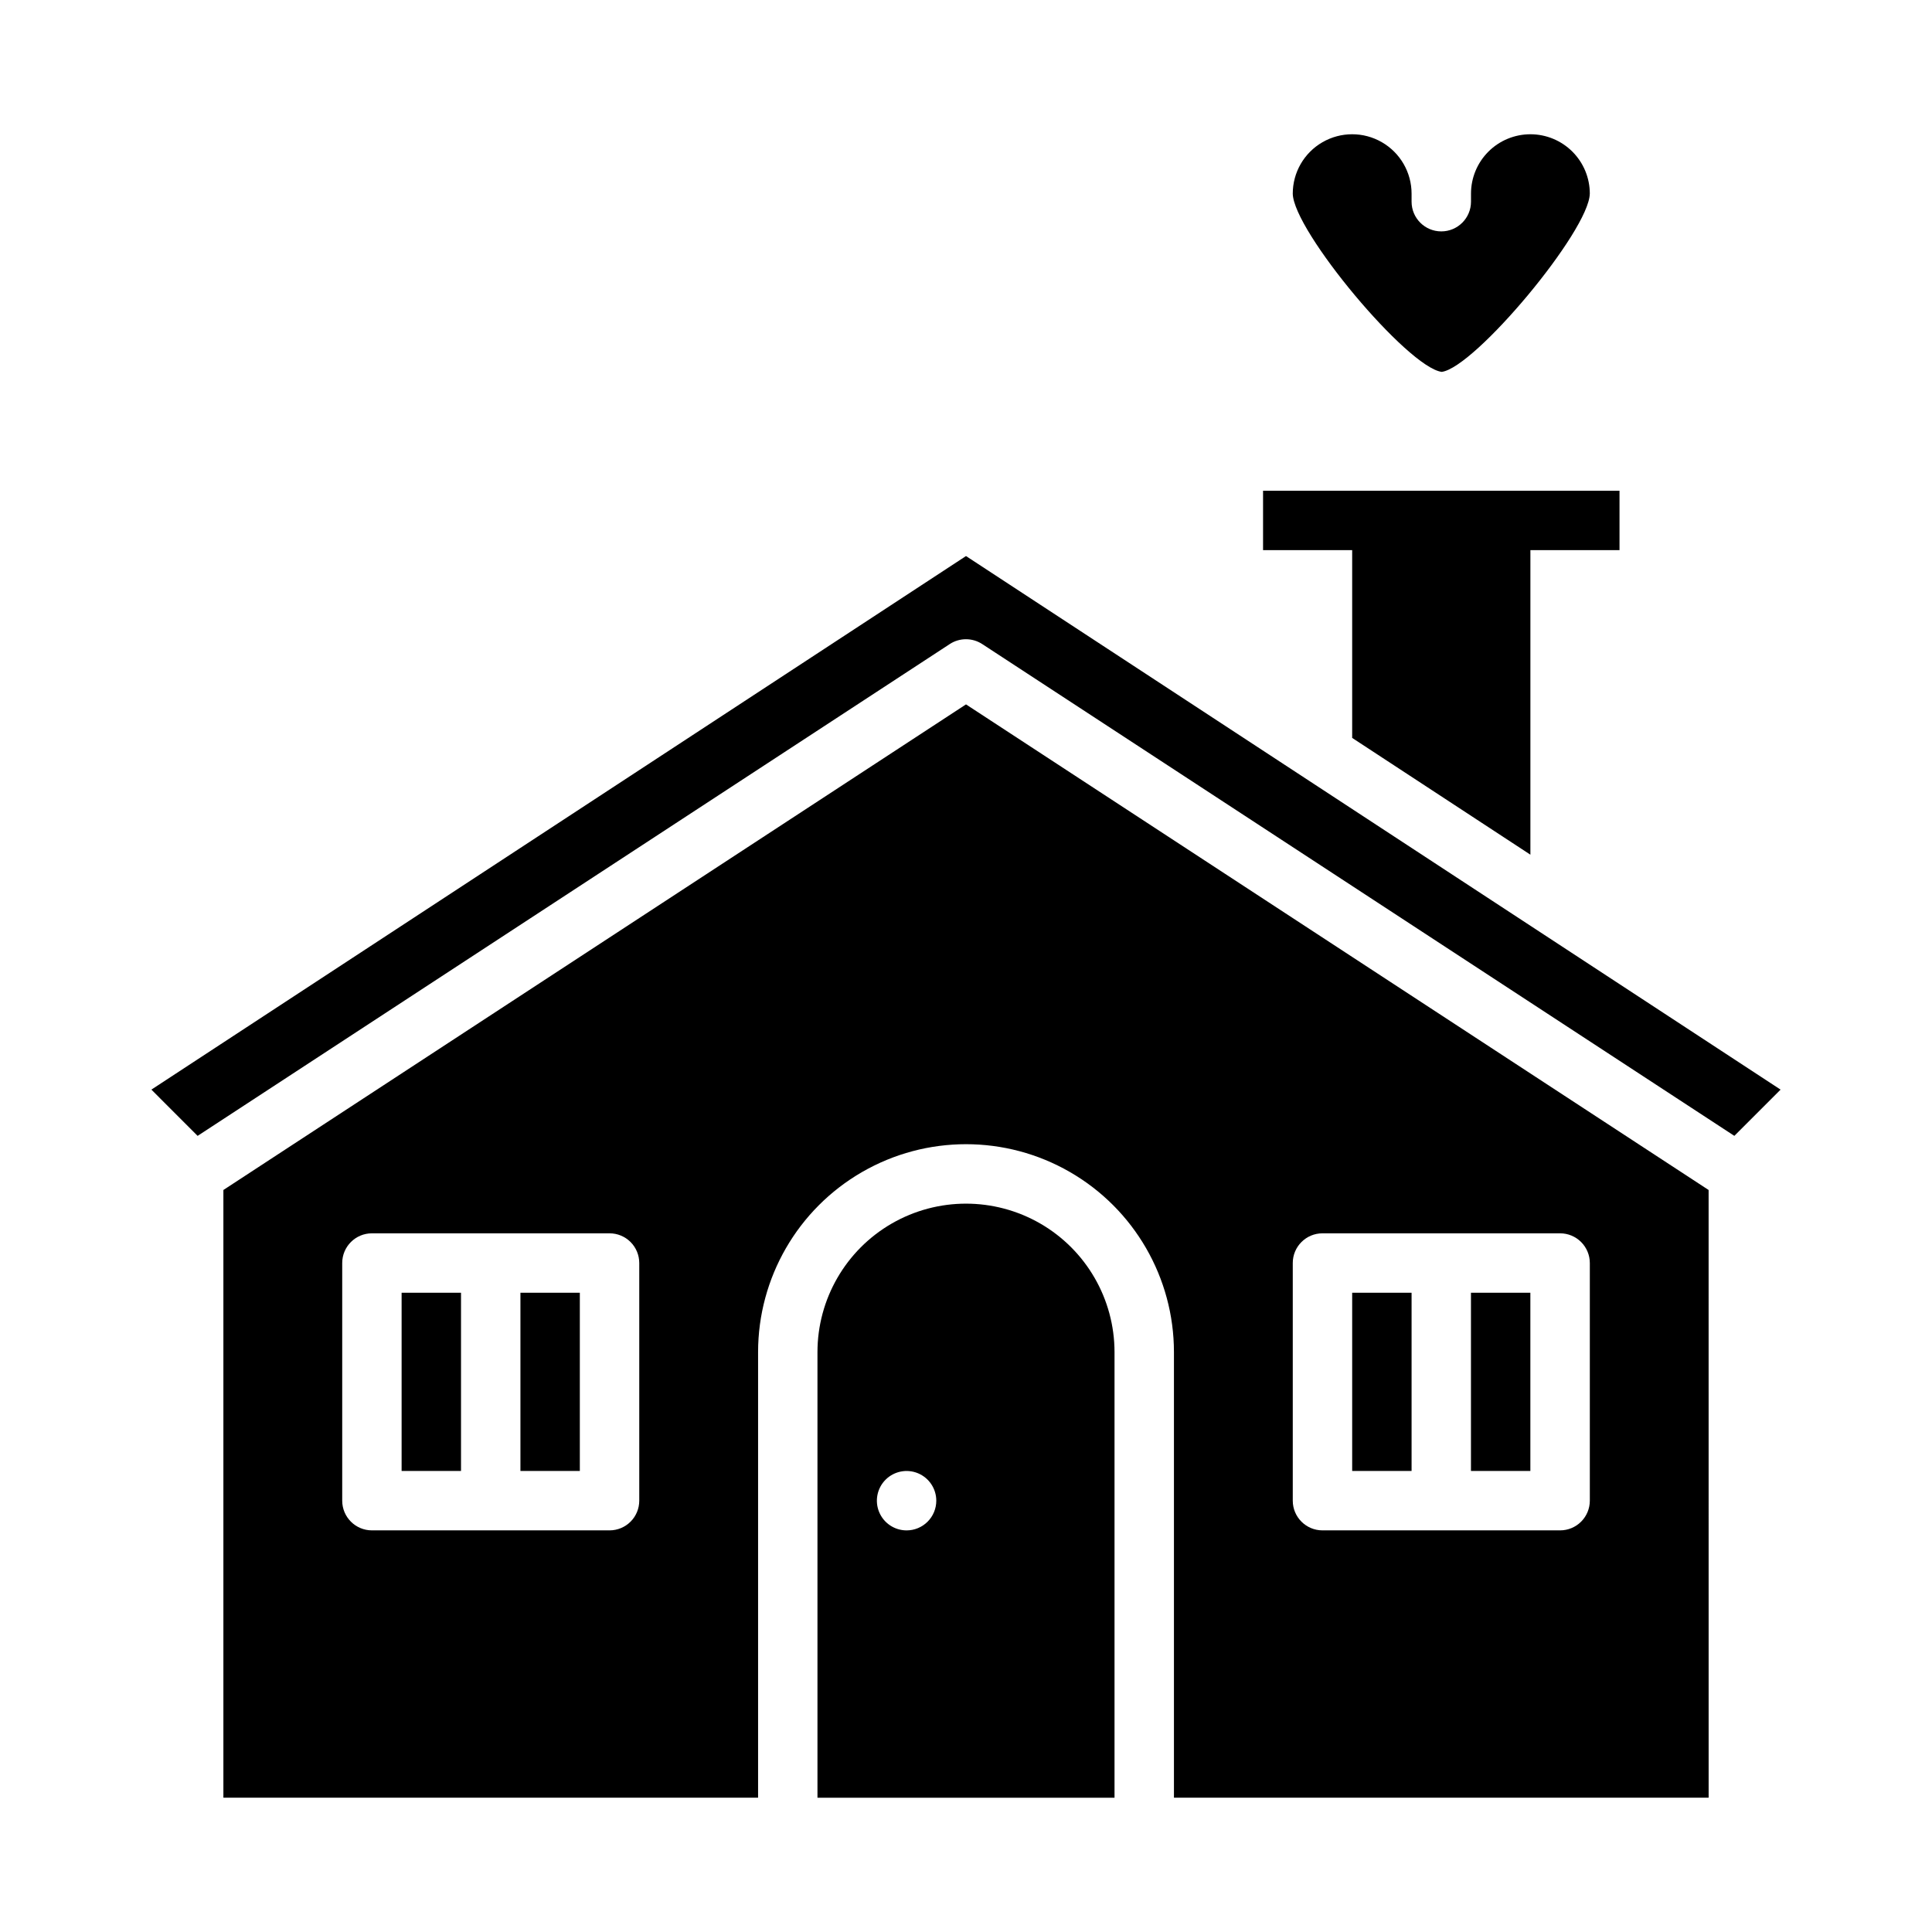
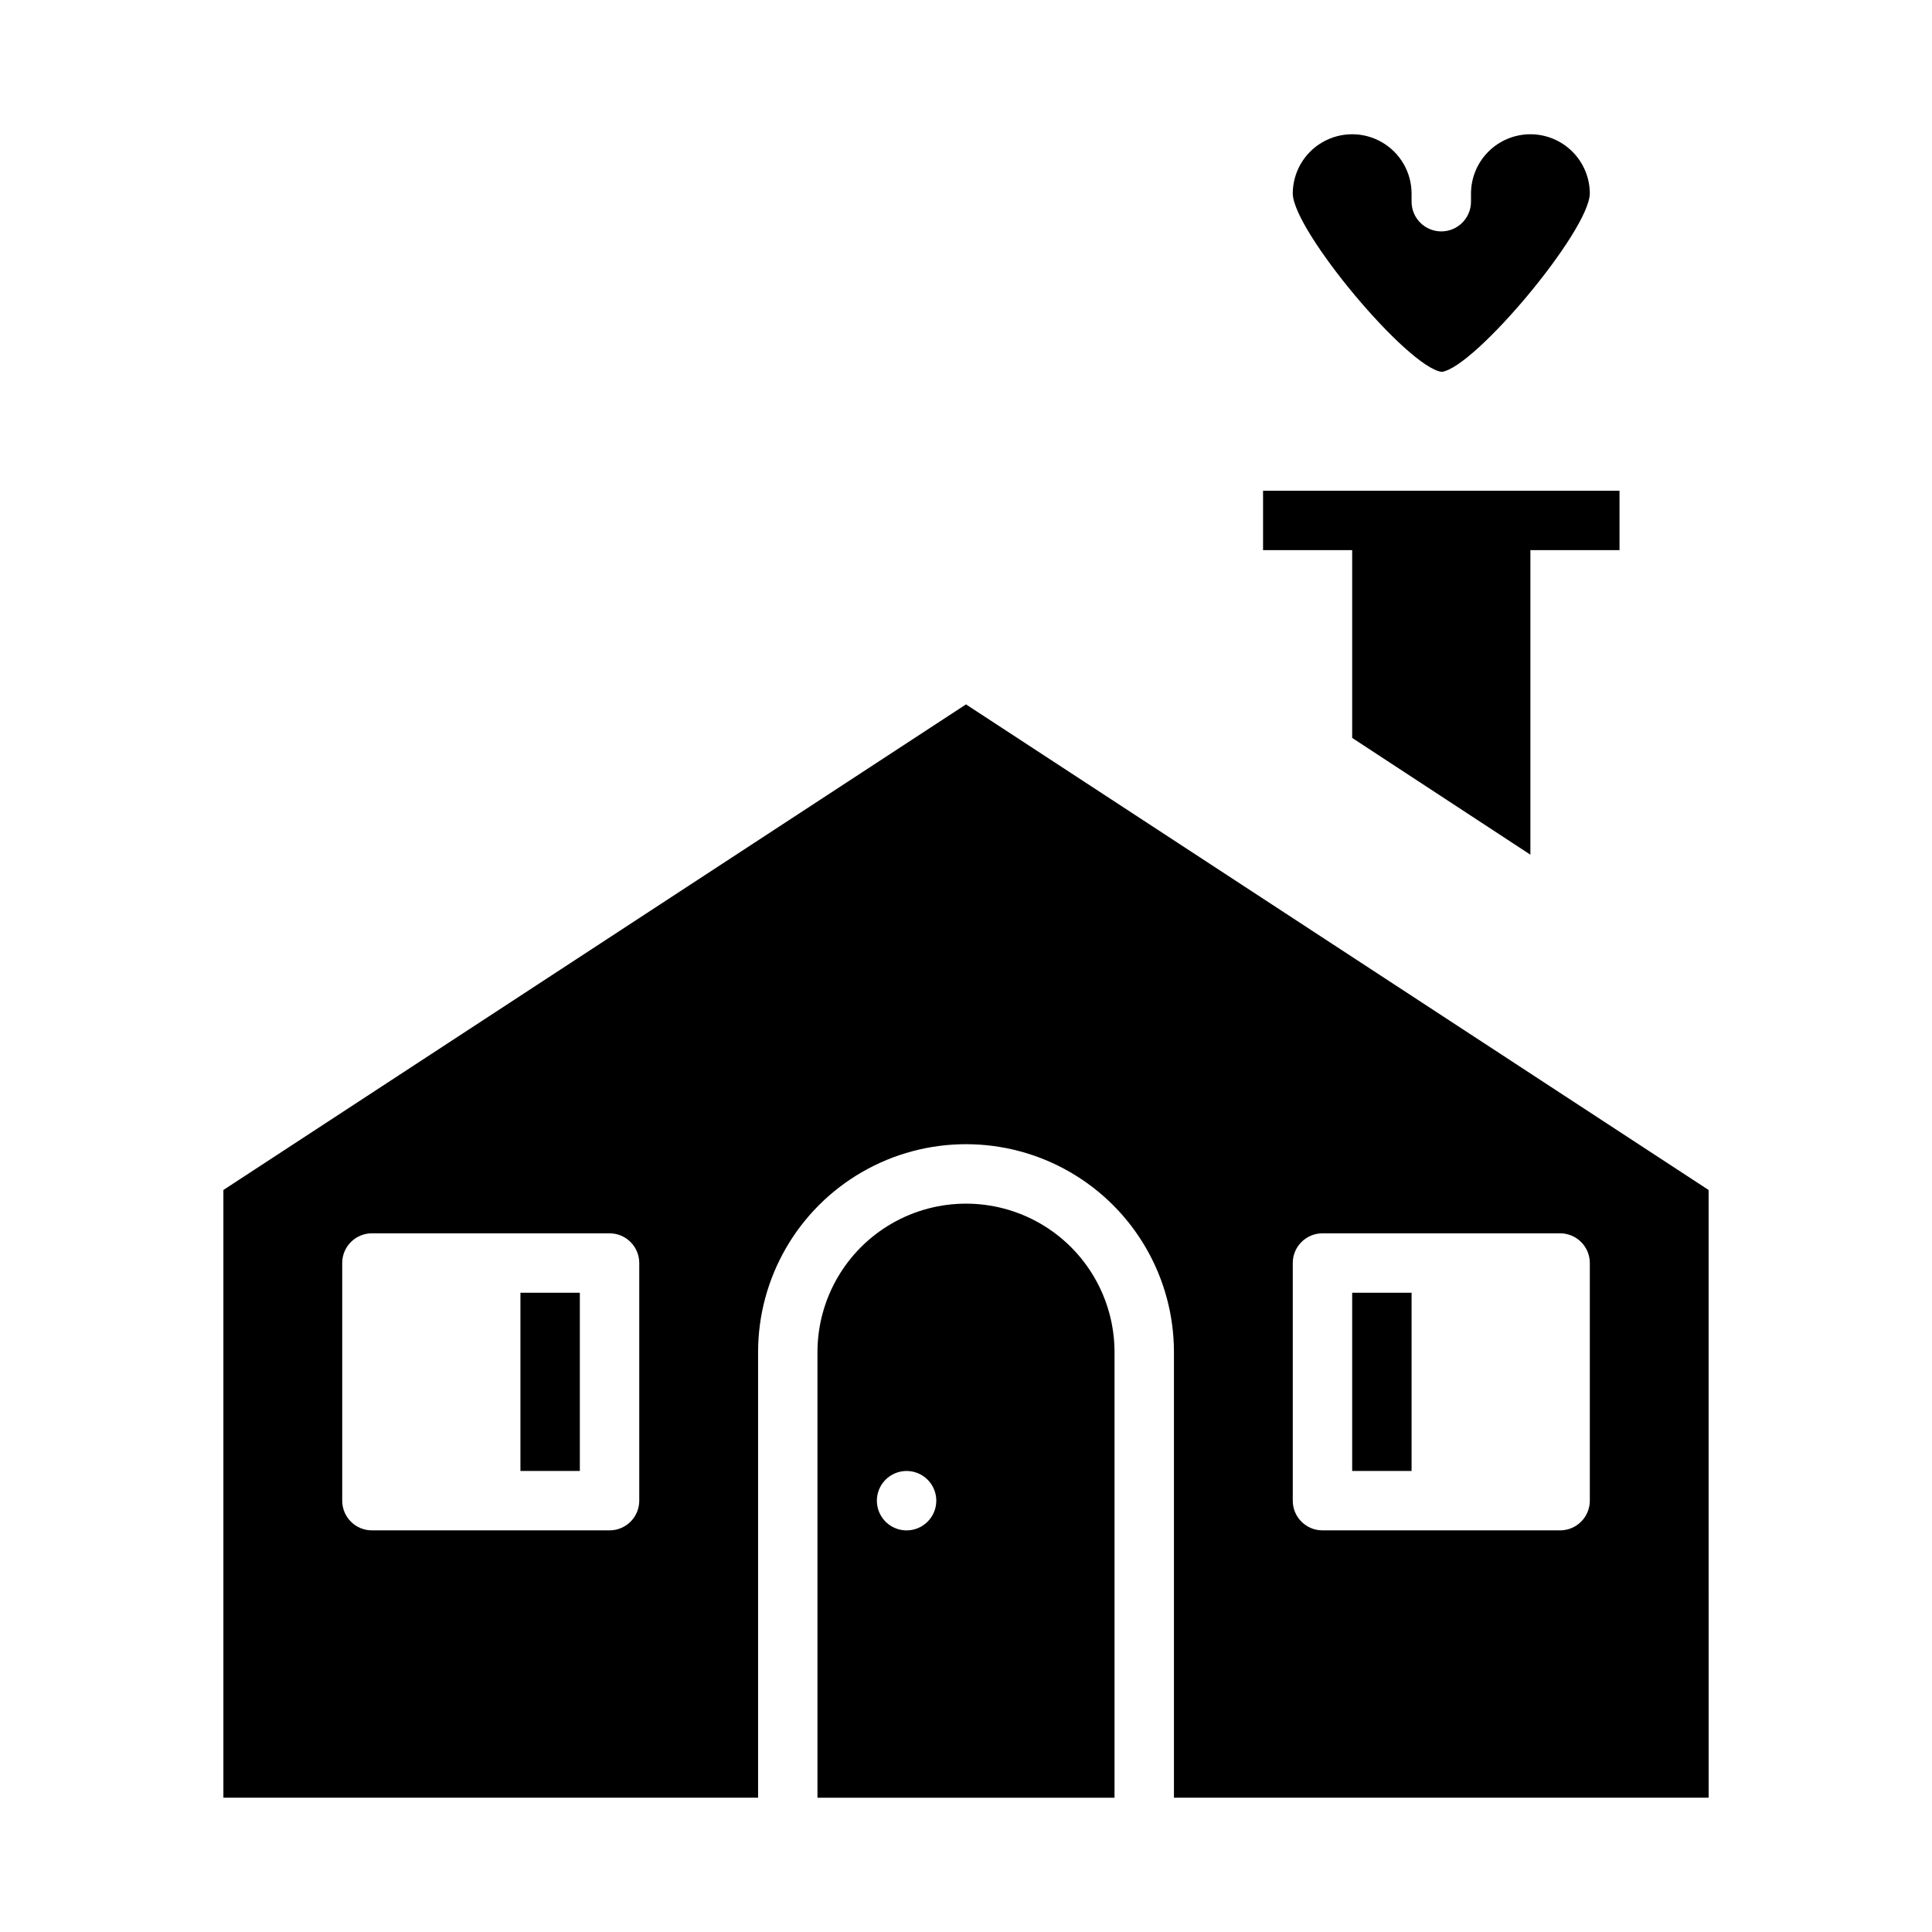
<svg xmlns="http://www.w3.org/2000/svg" fill="#000000" width="800px" height="800px" version="1.1" viewBox="144 144 512 512">
  <g>
    <path d="m439.36 502.34c0-14.062-7.504-27.059-19.68-34.09-12.18-7.027-27.184-7.027-39.359 0-12.18 7.031-19.684 20.027-19.684 34.09v118.08h78.723zm-55.105 47.23c-3.184 0-6.055-1.918-7.273-4.859-1.219-2.941-0.543-6.328 1.707-8.578 2.254-2.25 5.637-2.926 8.578-1.707s4.859 4.09 4.859 7.273c0 2.086-0.828 4.09-2.305 5.566-1.477 1.477-3.477 2.305-5.566 2.305z" />
    <path d="m549.57 179.58c-4.176 0-8.18 1.66-11.133 4.609-2.953 2.953-4.609 6.957-4.609 11.133v2.129c0 4.348-3.527 7.871-7.875 7.871-4.348 0-7.871-3.523-7.871-7.871v-2.129c0-5.625-3-10.82-7.871-13.633-4.871-2.812-10.871-2.812-15.746 0-4.871 2.812-7.871 8.008-7.871 13.633 0.18 9.871 30.441 46.074 39.484 47.23 8.793-1.164 39.055-37.367 39.234-47.23h0.004c0-4.176-1.66-8.18-4.613-11.133-2.953-2.949-6.957-4.609-11.133-4.609z" />
-     <path d="m250.43 486.59h15.742v47.23h-15.742z" />
    <path d="m281.92 486.59h15.742v47.23h-15.742z" />
    <path d="m549.57 370.5v-80.707h23.617v-15.742h-94.465v15.742h23.617v49.762z" />
-     <path d="m615.87 432.76-215.87-141.4-215.88 141.4 12.25 12.258 199.32-130.33-0.004-0.004c2.617-1.707 5.996-1.707 8.613 0l199.32 130.33z" />
    <path d="m596.8 459.36-196.8-128.69-196.8 128.69v161.05h141.7v-118.08c0-19.688 10.504-37.879 27.551-47.723 17.051-9.844 38.055-9.844 55.105 0s27.551 28.035 27.551 47.723v118.08h141.7zm-283.39 82.332c0 2.086-0.828 4.09-2.305 5.566-1.477 1.477-3.481 2.305-5.566 2.305h-62.977c-4.348 0-7.871-3.523-7.871-7.871v-62.977c0-4.348 3.523-7.871 7.871-7.871h62.977c2.086 0 4.09 0.828 5.566 2.305 1.477 1.477 2.305 3.481 2.305 5.566zm251.91 0c0 2.086-0.832 4.09-2.309 5.566-1.477 1.477-3.477 2.305-5.566 2.305h-62.977c-4.348 0-7.871-3.523-7.871-7.871v-62.977c0-4.348 3.523-7.871 7.871-7.871h62.977c2.09 0 4.09 0.828 5.566 2.305 1.477 1.477 2.309 3.481 2.309 5.566z" />
    <path d="m502.34 486.59h15.742v47.23h-15.742z" />
-     <path d="m533.82 486.59h15.742v47.23h-15.742z" />
  </g>
</svg>